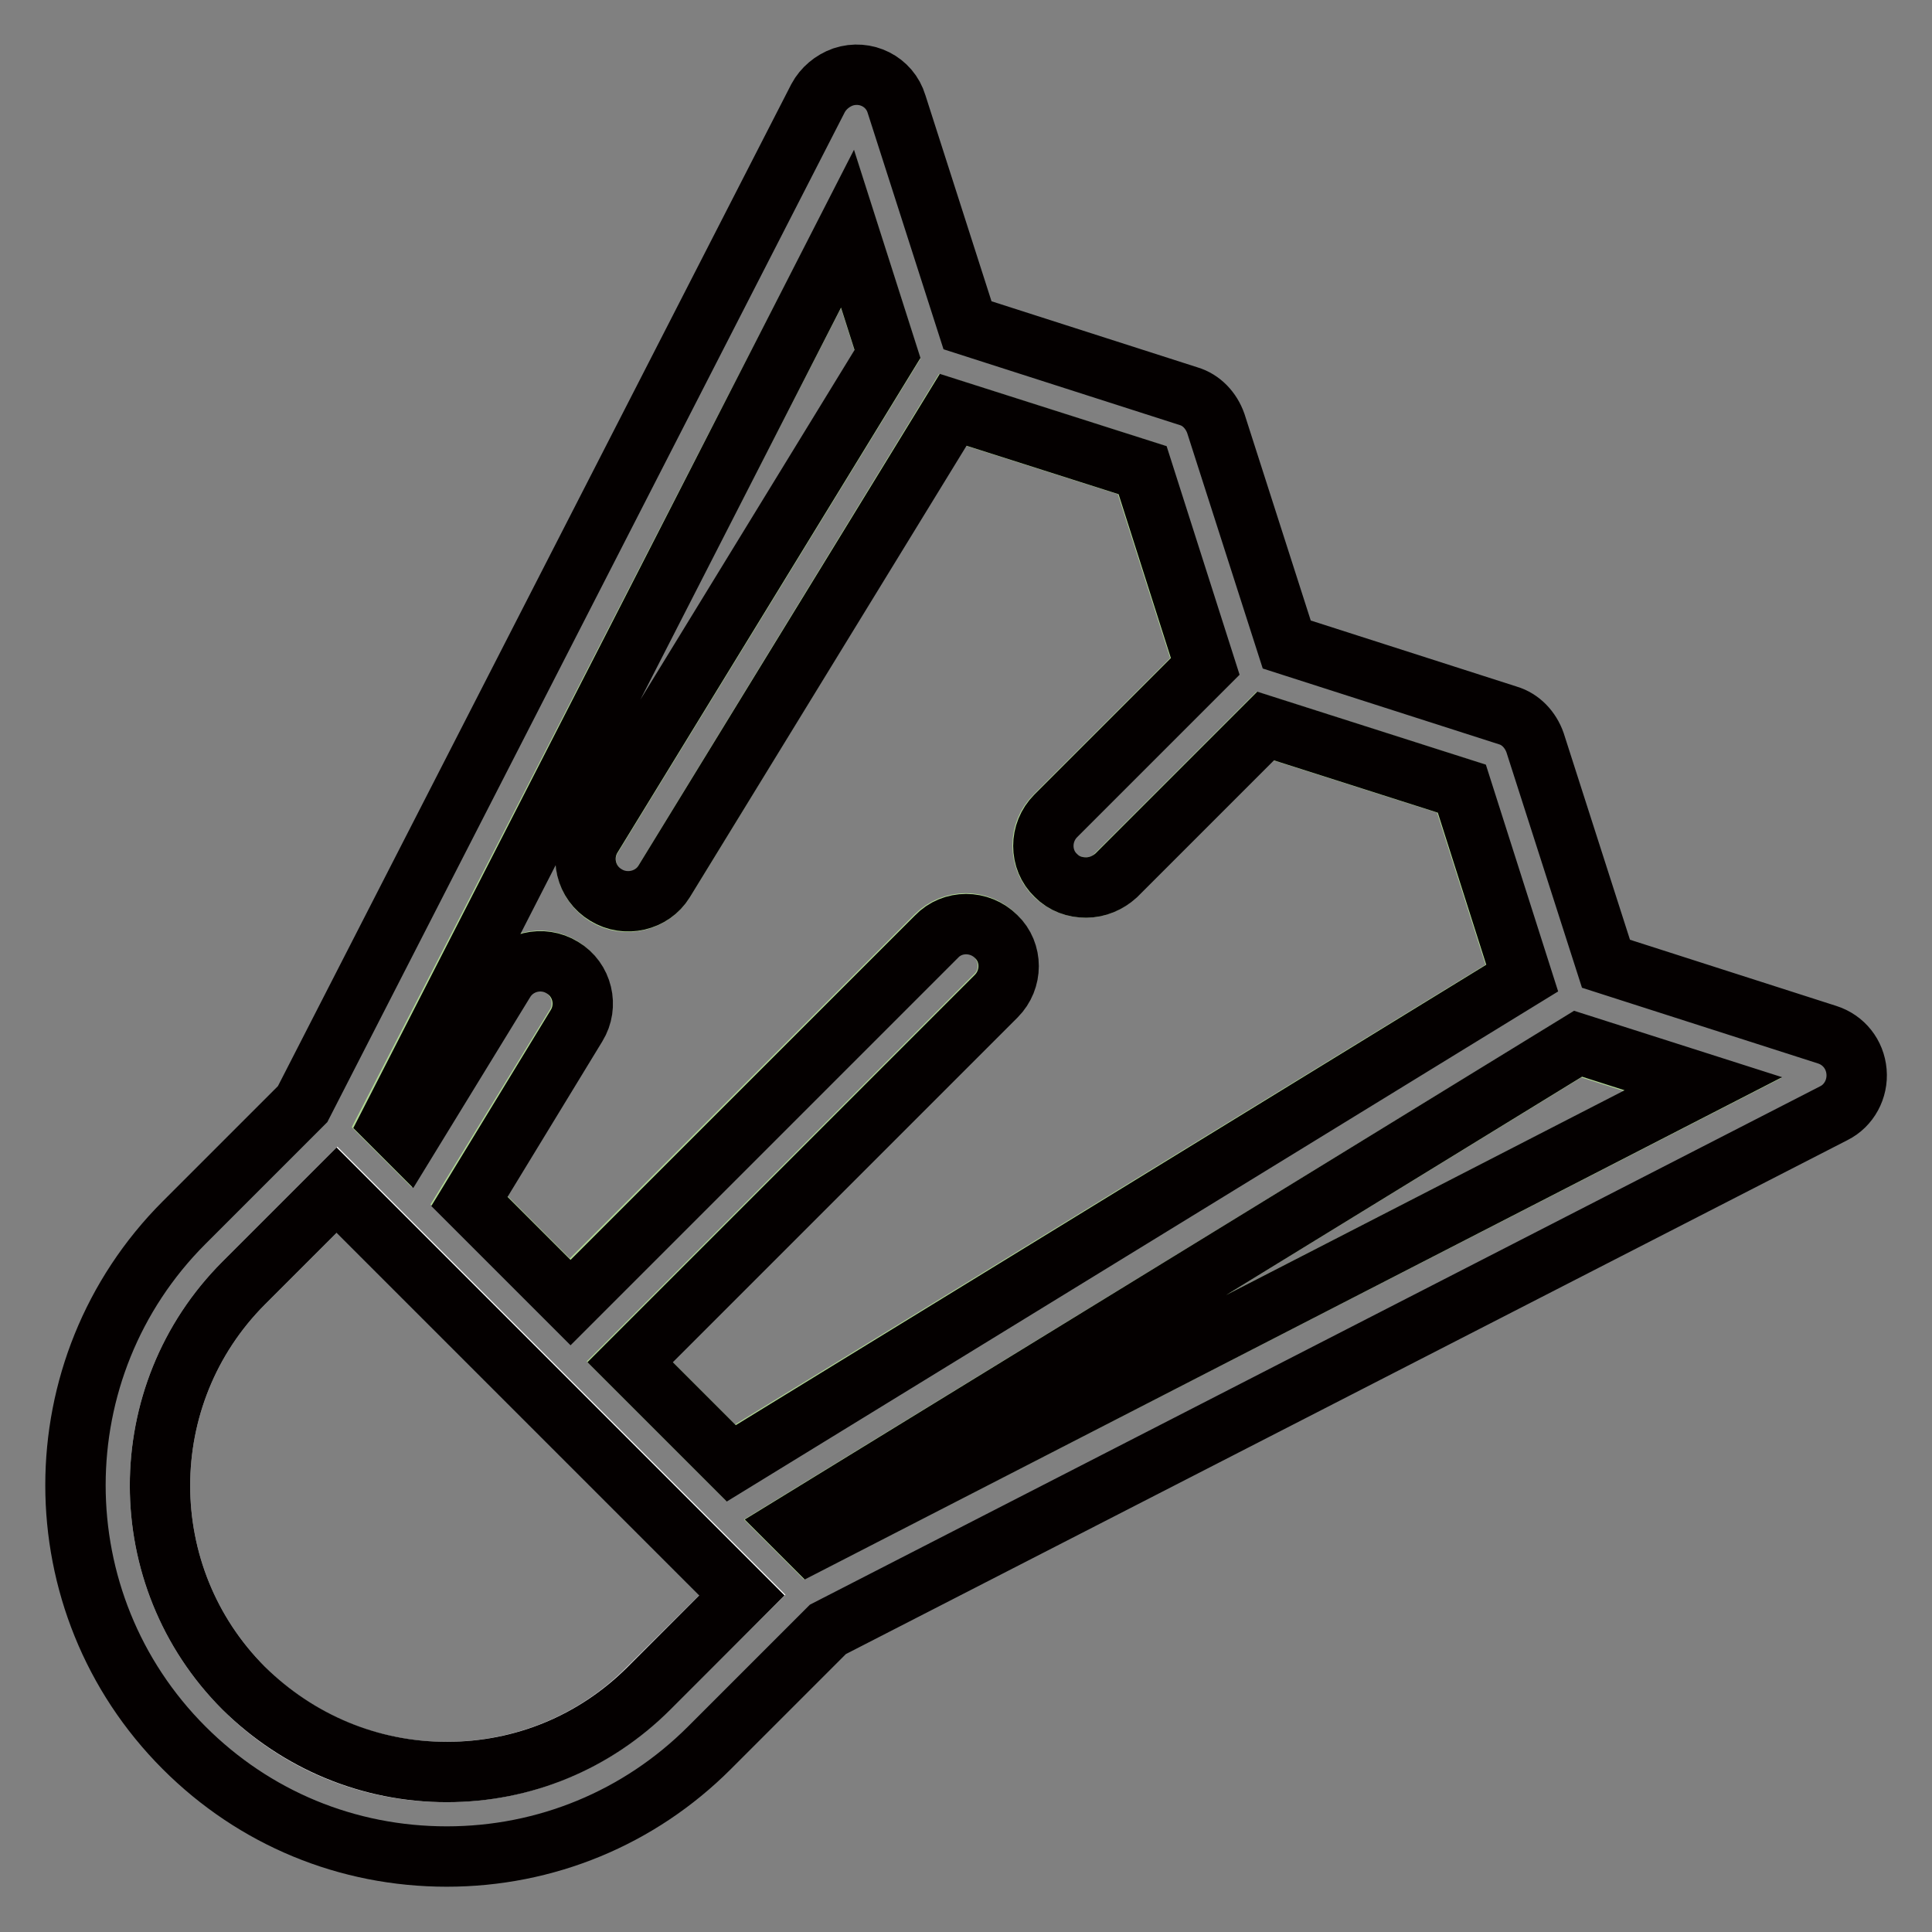
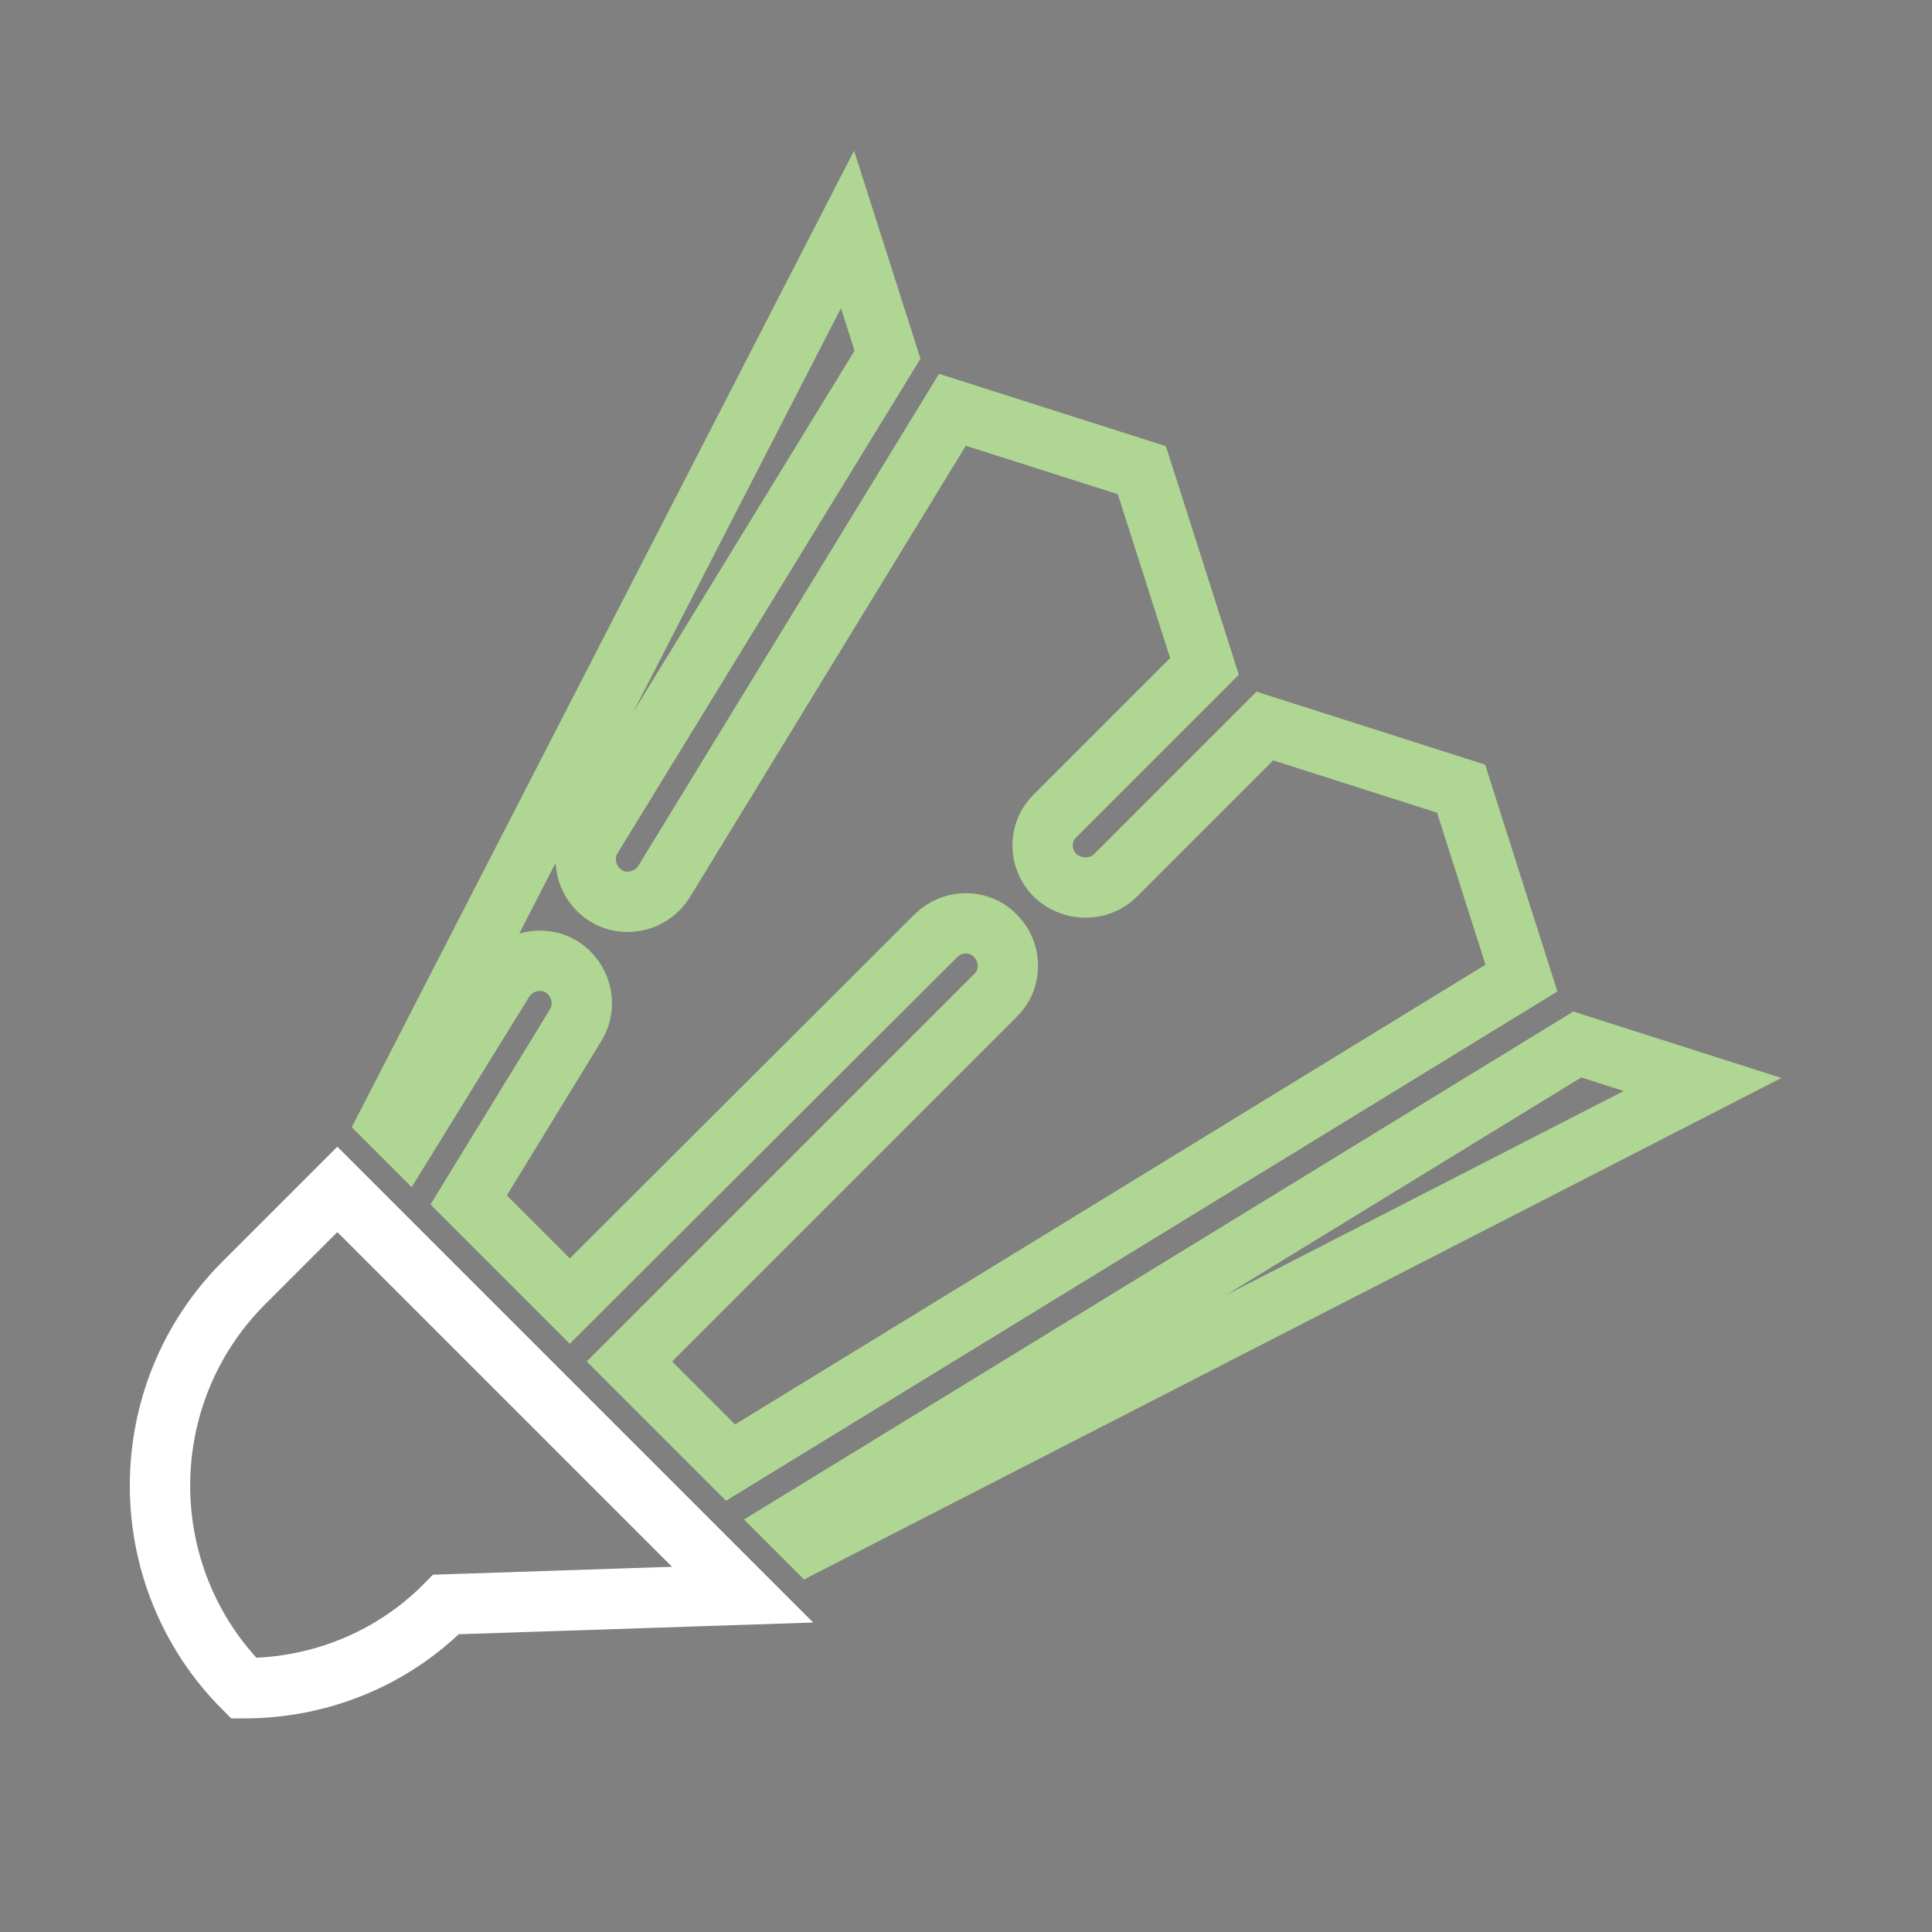
<svg xmlns="http://www.w3.org/2000/svg" version="1.1" x="0px" y="0px" viewBox="0 0 256 256" enable-background="new 0 0 256 256" xml:space="preserve">
  <rect x="0" y="0" width="256" height="256" fill="#808080" stroke="none" />
  <g>
-     <path stroke-width="8" fill-opacity="0" stroke="#ffffff" d="M98.4,211.3l-53.7-53.7L32.3,170c-14.8,14.8-14.8,38.9,0,53.7c7.2,7.2,16.7,11.1,26.8,11.1 c10.1,0,19.7-3.9,26.8-11.1L98.4,211.3z" />
+     <path stroke-width="8" fill-opacity="0" stroke="#ffffff" d="M98.4,211.3l-53.7-53.7L32.3,170c-14.8,14.8-14.8,38.9,0,53.7c10.1,0,19.7-3.9,26.8-11.1L98.4,211.3z" />
    <path stroke-width="8" fill-opacity="0" stroke="#b0d693" d="M105,202.1l2.3,2.3l118.3-60.7l-16.6-5.3L105,202.1z M66.7,130c1.6-2.6,5.1-3.5,7.7-1.9 c2.6,1.6,3.5,5.1,1.9,7.7l-14.2,23.2l13.4,13.4L124,124c2.2-2.2,5.8-2.2,7.9,0c2.2,2.2,2.2,5.8,0,7.9l-48.5,48.5l13.4,13.4 l104.8-64.2l-8-25.1l-26-8.3l-19.8,19.8c-1.1,1.1-2.5,1.6-4,1.6c-1.5,0-2.9-0.6-4-1.6c-2.2-2.2-2.2-5.8,0-7.9l19.8-19.8l-8.3-26 l-25.1-8L88,116.8c-1.6,2.6-5.1,3.5-7.7,1.9c0,0,0,0,0,0c-2.6-1.6-3.5-5.1-1.9-7.7l39.2-64l-5.3-16.6L51.5,148.6l2.3,2.3L66.7,130z " />
-     <path stroke-width="8" fill-opacity="0" stroke="#040000" d="M246,142c-0.2-2.3-1.7-4.2-3.9-4.9l-29.3-9.4l-9.4-29.3c-0.6-1.7-1.9-3.1-3.6-3.6l-29.3-9.4l-9.4-29.3 c-0.6-1.7-1.9-3.1-3.6-3.6l-29.3-9.4l-9.4-29.3c-0.9-3-4.1-4.6-7.1-3.6c-1.4,0.5-2.6,1.5-3.3,2.8L40.1,146.3L24.4,162 c-19.2,19.2-19.2,50.4,0,69.6C33.7,240.9,46,246,59.2,246c13.1,0,25.5-5.1,34.8-14.4l15.7-15.7l133.3-68.4 C245,146.5,246.2,144.3,246,142L246,142z M107.4,204.4l-2.3-2.3l104-63.8l16.6,5.3L107.4,204.4z M32.3,223.7 c-14.8-14.8-14.8-38.9,0-53.7l12.3-12.3l53.7,53.7L86,223.7c-7.2,7.2-16.7,11.1-26.8,11.1C49,234.8,39.5,230.8,32.3,223.7z  M112.3,30.3l5.3,16.6l-39.2,64c-1.6,2.6-0.8,6.1,1.9,7.7c2.6,1.6,6.1,0.8,7.7-1.8c0,0,0,0,0,0l38.3-62.5l25.1,8l8.3,26l-19.8,19.8 c-2.2,2.2-2.2,5.8,0,7.9c1.1,1.1,2.5,1.6,4,1.6c1.5,0,2.9-0.6,4-1.6l19.8-19.8l26,8.3l8,25.1L96.9,193.9l-13.4-13.4l48.5-48.5 c2.2-2.2,2.2-5.8,0-7.9c-2.2-2.2-5.8-2.2-7.9,0l-48.5,48.5l-13.4-13.4l14.2-23.3c1.6-2.6,0.8-6.1-1.9-7.7c-2.6-1.6-6.1-0.8-7.7,1.9 l-12.8,20.9l-2.3-2.3L112.3,30.3L112.3,30.3z" />
  </g>
</svg>